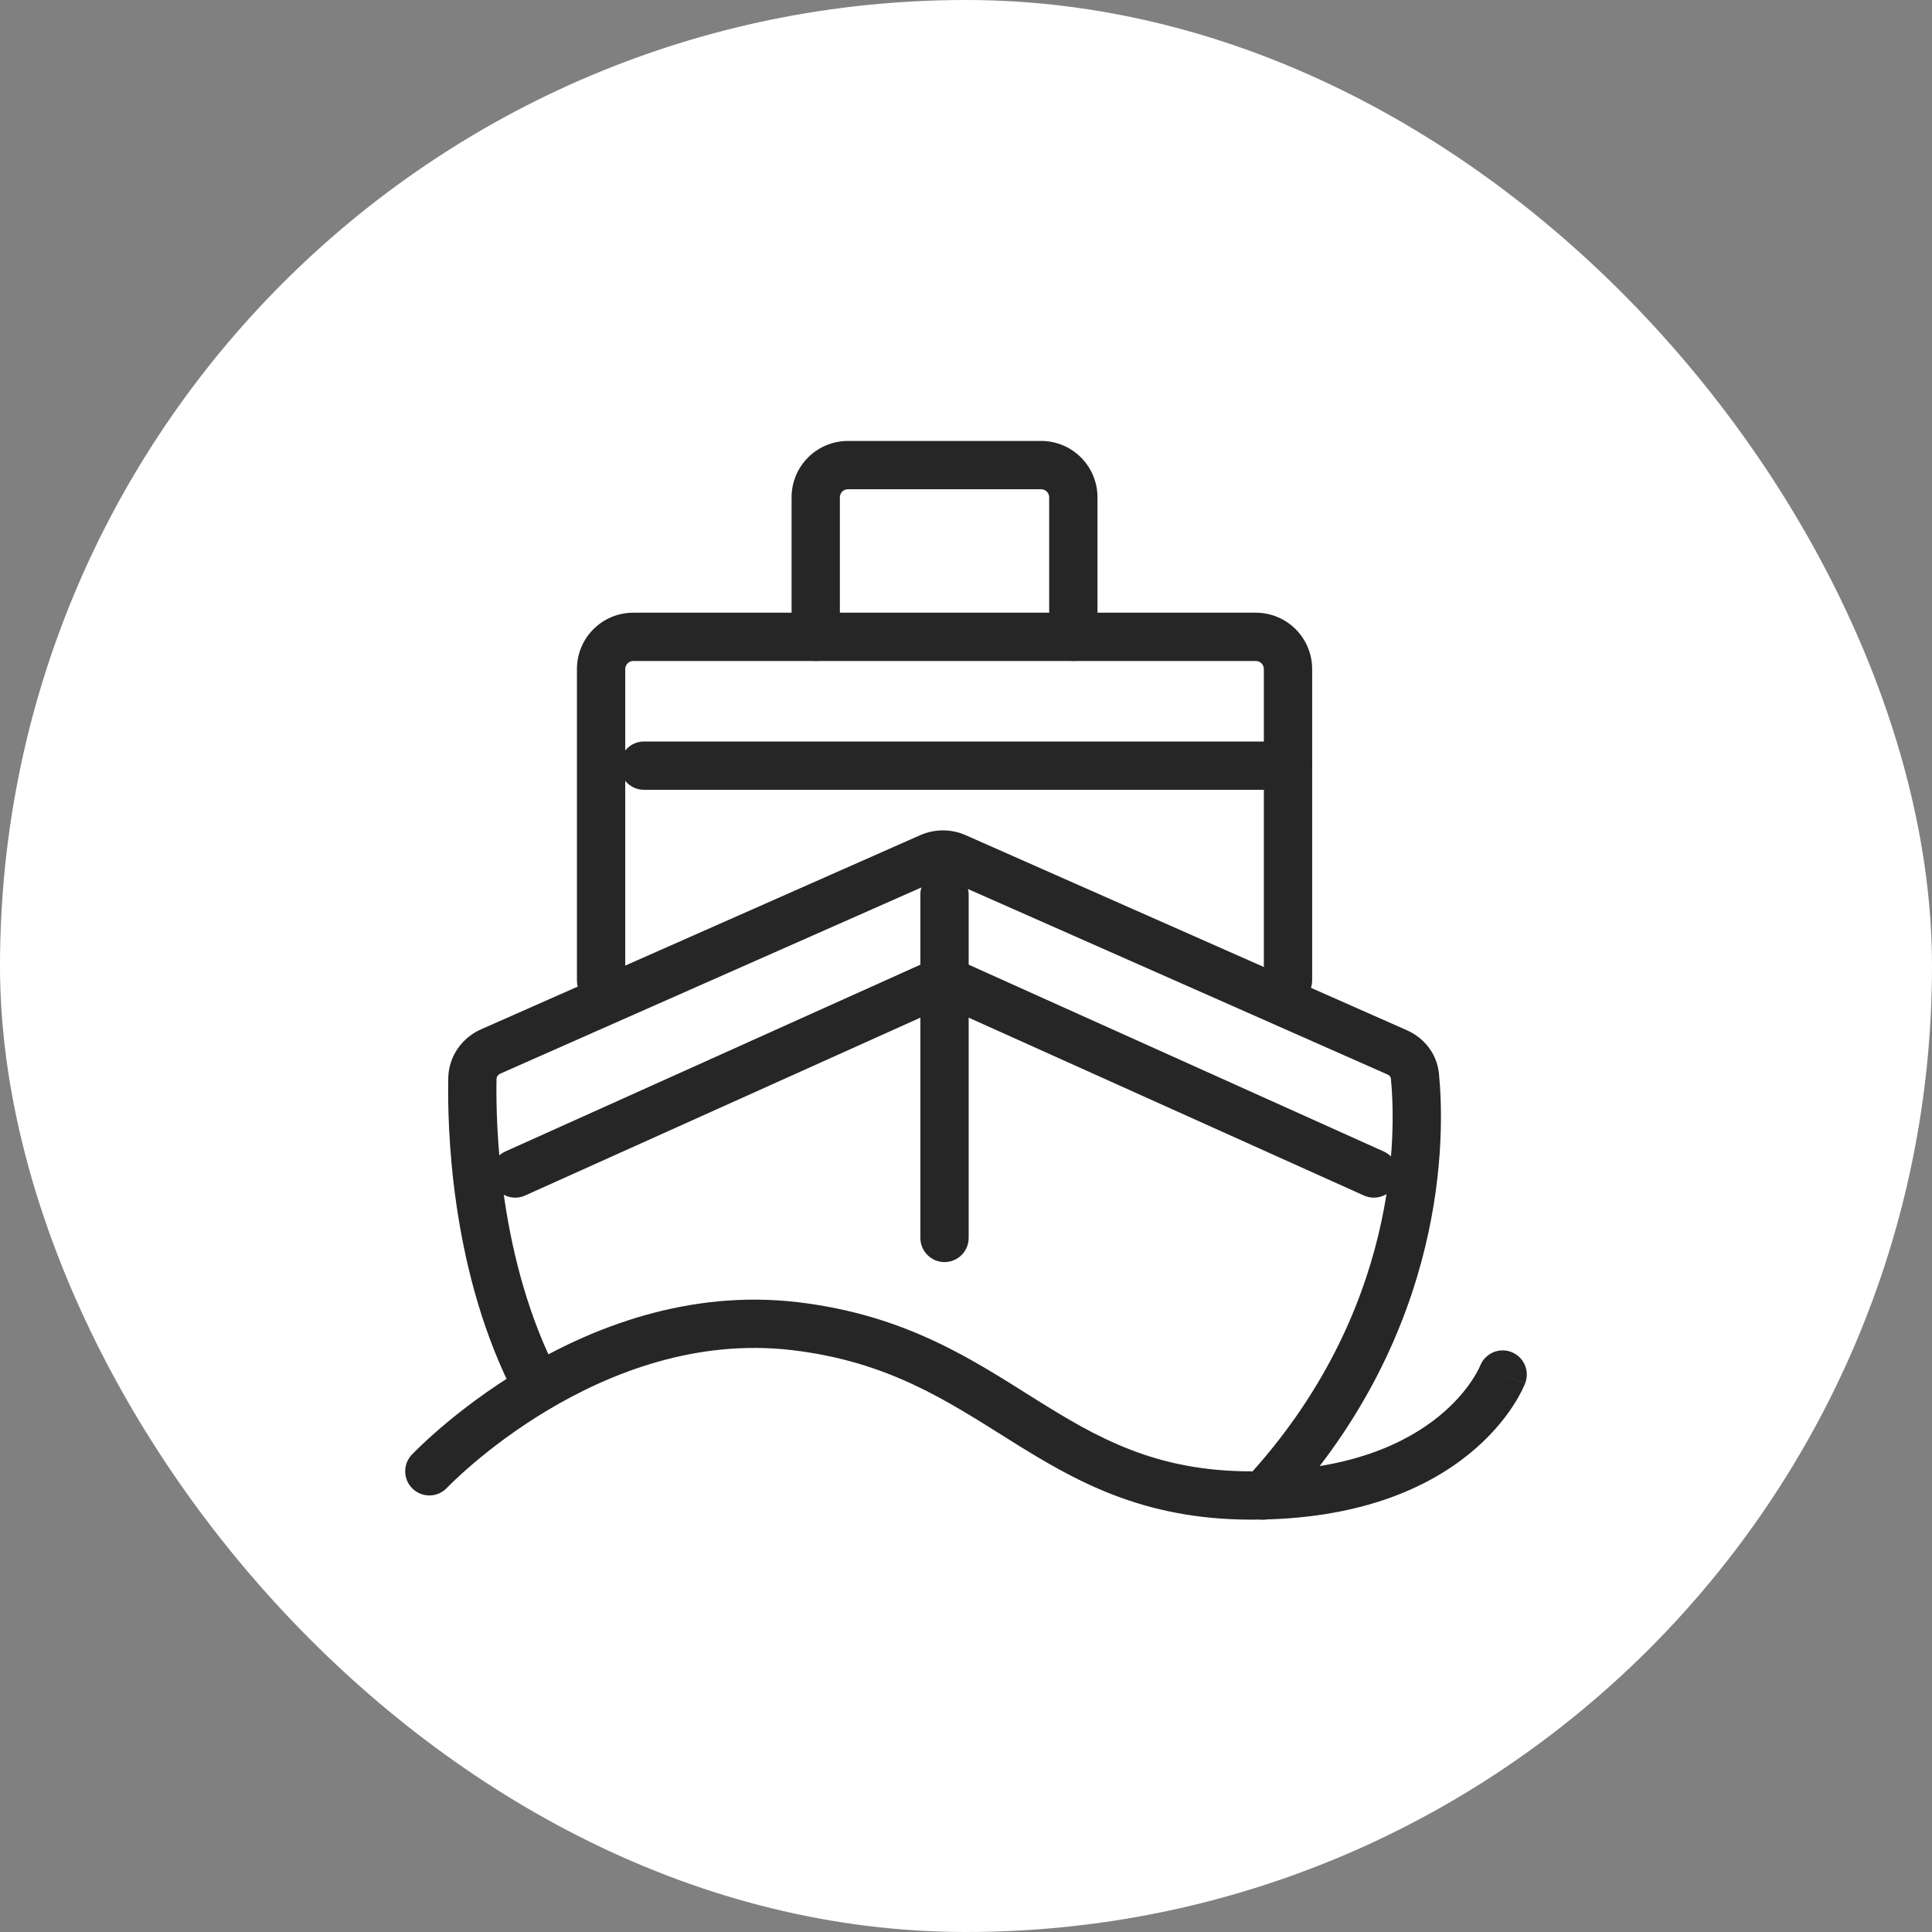
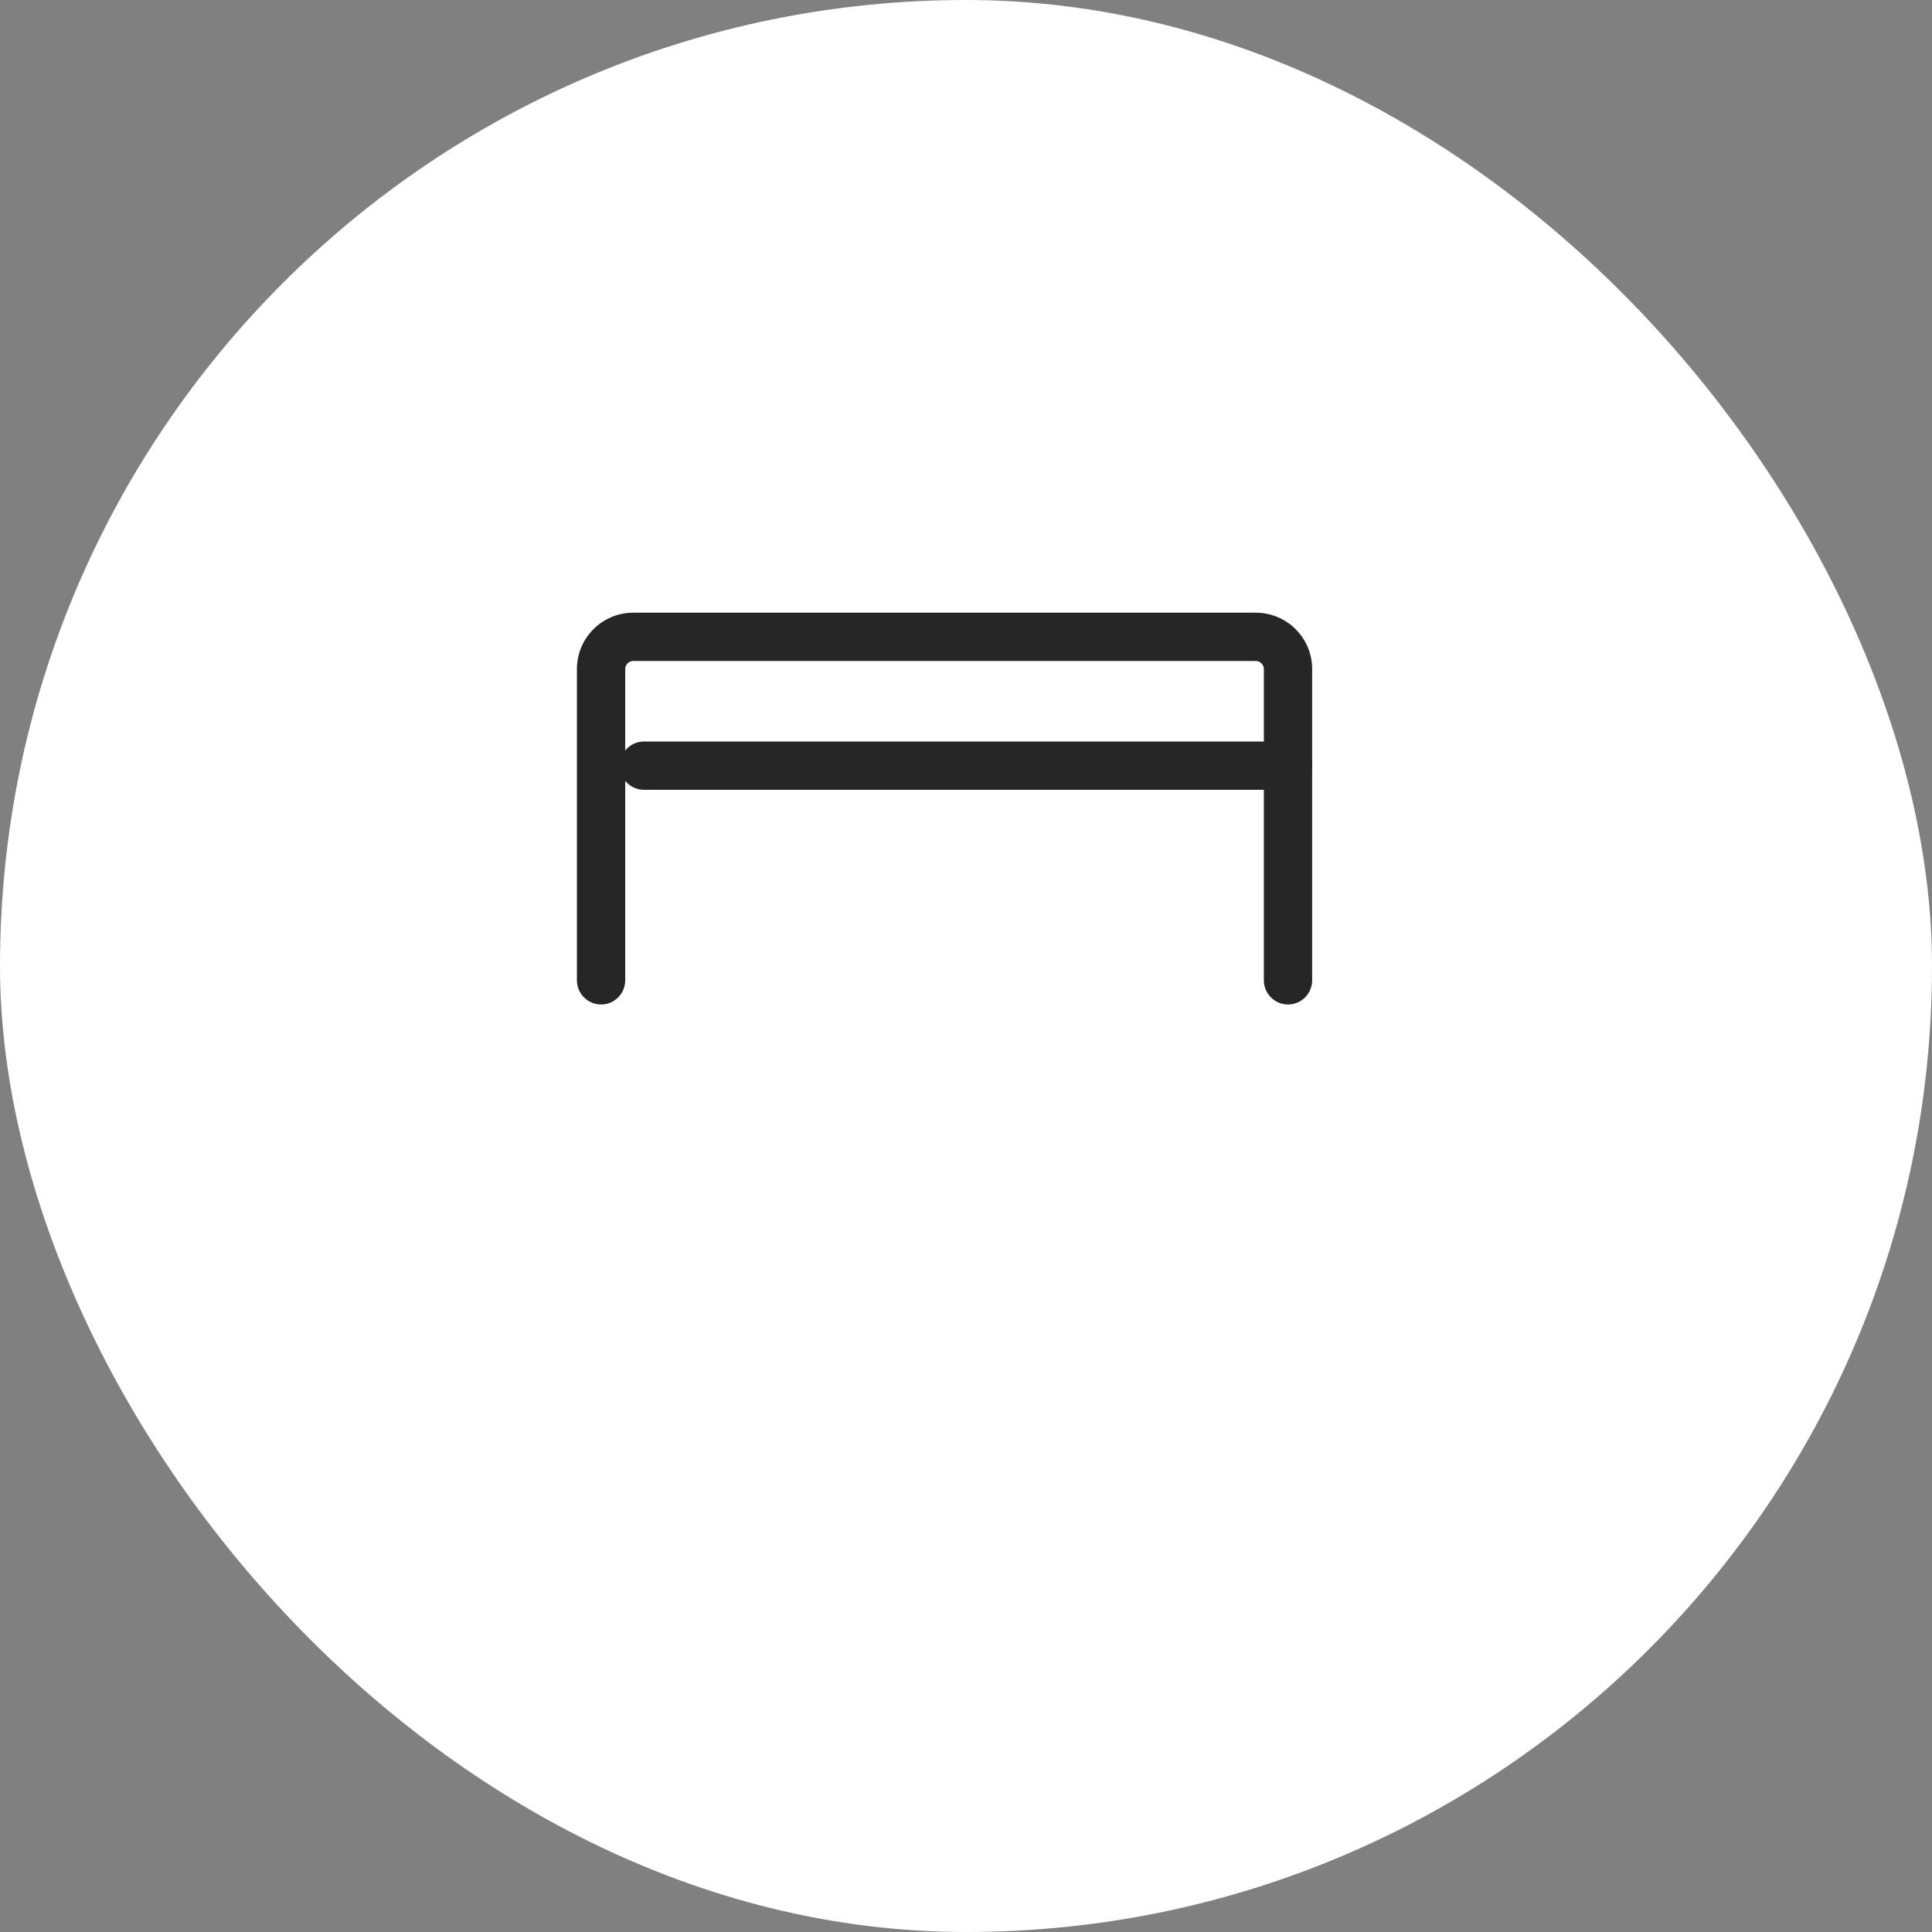
<svg xmlns="http://www.w3.org/2000/svg" width="60" height="60" viewBox="0 0 60 60" fill="none">
  <rect x="0" y="0" width="60" height="60" fill="#808080" stroke="none" />
  <rect width="60" height="60" rx="30" fill="white" />
-   <path d="M16.228 42.513C18.344 41.246 21.351 40.038 24.769 40.44C28.149 40.838 30.232 42.246 32.171 43.461C34.091 44.662 35.892 45.694 38.865 45.694C41.898 45.694 43.677 44.806 44.686 43.984C45.196 43.569 45.523 43.158 45.719 42.861C45.817 42.712 45.883 42.592 45.922 42.514C45.942 42.475 45.954 42.446 45.961 42.43L45.966 42.419V42.42C46.114 42.034 46.545 41.84 46.932 41.986C47.319 42.133 47.514 42.565 47.368 42.952L46.437 42.6C46.504 42.626 46.58 42.654 46.666 42.687C47.368 42.952 47.368 42.953 47.367 42.954V42.955L47.367 42.957C47.366 42.959 47.365 42.961 47.365 42.964C47.363 42.968 47.36 42.973 47.358 42.979C47.353 42.992 47.346 43.009 47.337 43.028C47.32 43.067 47.296 43.12 47.264 43.183C47.2 43.311 47.105 43.485 46.971 43.688C46.702 44.095 46.276 44.624 45.633 45.147C44.337 46.204 42.216 47.194 38.865 47.194C35.457 47.194 33.356 45.972 31.375 44.732C29.414 43.505 27.596 42.283 24.593 41.929C21.628 41.581 18.96 42.626 16.998 43.801C16.022 44.385 15.236 44.993 14.695 45.454C14.425 45.684 14.217 45.877 14.078 46.01C14.009 46.076 13.958 46.128 13.924 46.162L13.879 46.207H13.878L13.879 46.208C13.595 46.509 13.12 46.522 12.819 46.238C12.518 45.954 12.504 45.48 12.787 45.178L13.226 45.592L12.788 45.178L12.794 45.172C12.798 45.168 12.802 45.163 12.808 45.157C12.819 45.145 12.837 45.129 12.858 45.107C12.9 45.065 12.96 45.003 13.039 44.928C13.197 44.776 13.427 44.563 13.722 44.312C14.311 43.81 15.165 43.15 16.228 42.513Z" fill="#262626" />
-   <path d="M28.583 38.445V27.778C28.583 27.364 28.919 27.028 29.333 27.028C29.748 27.028 30.083 27.364 30.083 27.778V38.445C30.083 38.859 29.747 39.195 29.333 39.195C28.919 39.195 28.584 38.859 28.583 38.445Z" fill="#262626" />
  <path d="M40 23.028C40.414 23.028 40.75 23.364 40.75 23.778C40.75 24.192 40.414 24.528 40 24.528H20C19.586 24.528 19.25 24.192 19.25 23.778C19.25 23.364 19.586 23.028 20 23.028H40Z" fill="#262626" />
-   <path d="M28.576 25.938C29.027 25.738 29.541 25.738 29.992 25.938L43.696 31.997C44.218 32.228 44.627 32.718 44.688 33.343C44.87 35.202 44.994 41.322 39.783 46.954C39.502 47.258 39.026 47.276 38.722 46.995C38.418 46.714 38.4 46.239 38.681 45.935C43.485 40.743 43.355 35.13 43.195 33.489C43.192 33.458 43.17 33.405 43.09 33.369L29.384 27.31C29.32 27.281 29.247 27.281 29.182 27.31L15.546 33.339C15.457 33.378 15.421 33.448 15.42 33.507C15.391 35.029 15.51 39.176 17.332 42.677C17.523 43.044 17.381 43.497 17.013 43.689C16.669 43.868 16.249 43.753 16.041 43.436L16.002 43.369L15.819 43.007C13.993 39.248 13.892 35.014 13.921 33.479C13.934 32.799 14.352 32.226 14.939 31.967L28.576 25.938Z" fill="#262626" />
-   <path d="M28.615 29.945C29.072 29.74 29.595 29.74 30.052 29.945L42.975 35.761C43.352 35.931 43.52 36.374 43.351 36.752C43.191 37.106 42.791 37.276 42.431 37.156L42.359 37.128L29.436 31.313C29.37 31.284 29.296 31.283 29.23 31.313L16.308 37.128C15.93 37.298 15.486 37.13 15.316 36.752C15.146 36.374 15.315 35.931 15.692 35.761L28.615 29.945Z" fill="#262626" />
  <path d="M39.25 30.445V20.778C39.25 20.64 39.138 20.528 39 20.528H19.667C19.529 20.528 19.417 20.64 19.417 20.778V30.445C19.416 30.859 19.081 31.195 18.667 31.195C18.253 31.195 17.917 30.859 17.917 30.445V20.778C17.917 19.811 18.7 19.028 19.667 19.028H39C39.966 19.028 40.75 19.811 40.75 20.778V30.445C40.749 30.859 40.414 31.195 40 31.195C39.586 31.195 39.25 30.859 39.25 30.445Z" fill="#262626" />
-   <path d="M32.583 19.777V15.444C32.583 15.306 32.471 15.194 32.333 15.194H26.333C26.195 15.194 26.083 15.306 26.083 15.444V19.777C26.083 20.192 25.747 20.527 25.333 20.527C24.919 20.527 24.583 20.192 24.583 19.777V15.444C24.583 14.478 25.367 13.694 26.333 13.694H32.333C33.3 13.694 34.083 14.478 34.083 15.444V19.777C34.083 20.192 33.748 20.527 33.333 20.527C32.919 20.527 32.583 20.192 32.583 19.777Z" fill="#262626" />
</svg>